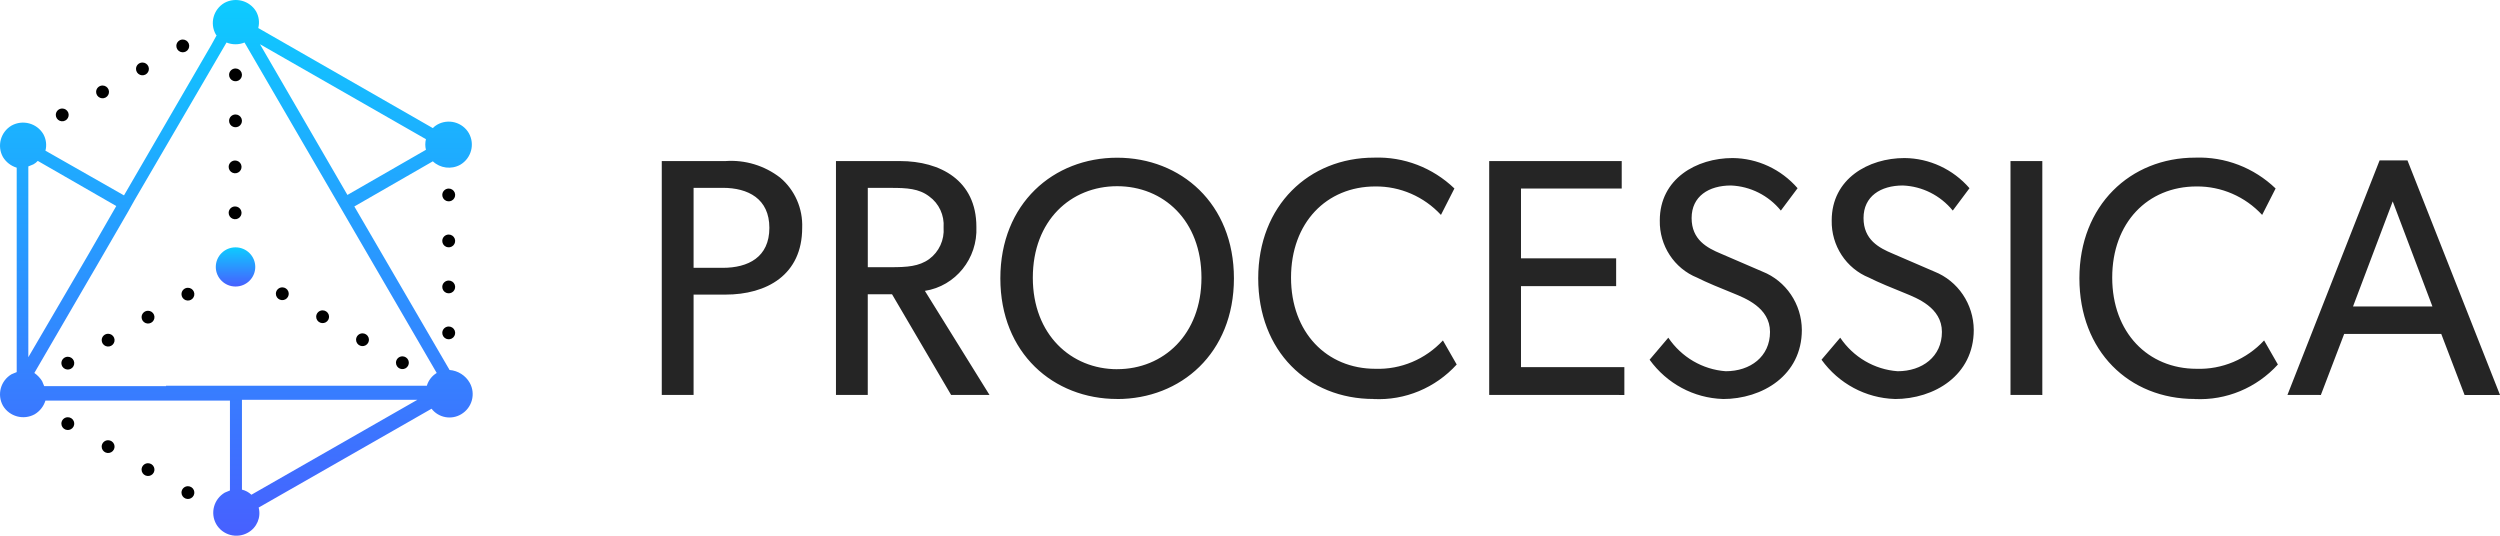
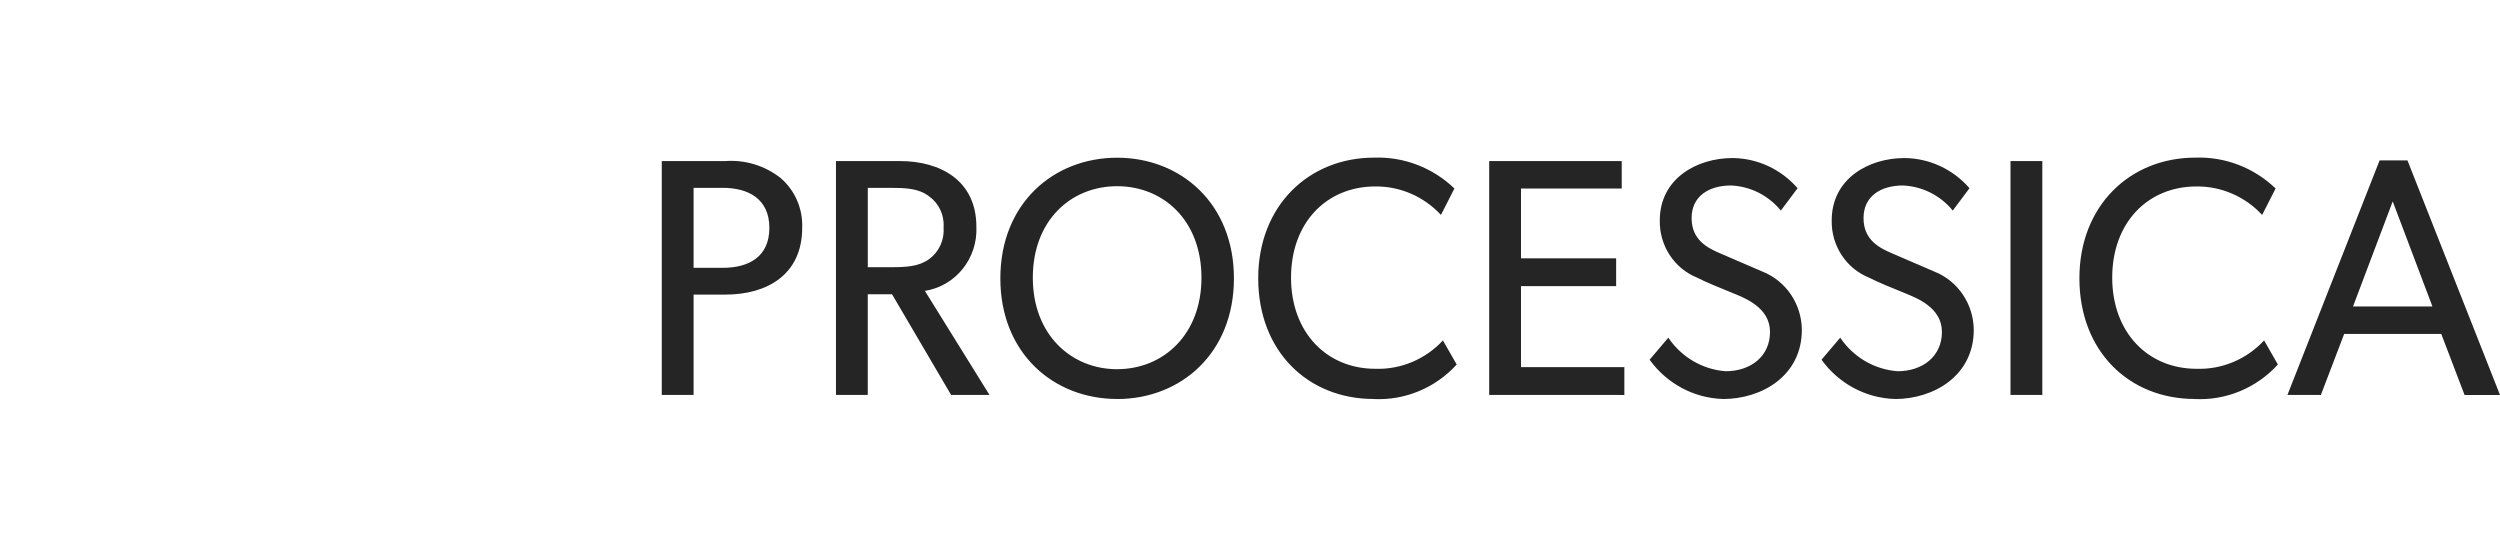
<svg xmlns="http://www.w3.org/2000/svg" width="238px" height="51px" viewBox="0 0 238 51" version="1.1">
  <title>logo-copy</title>
  <defs>
    <linearGradient x1="49.7%" y1="0%" x2="49.7%" y2="99.2%" id="linearGradient-1">
      <stop stop-color="#0DCCFF" offset="0%" />
      <stop stop-color="#4760FF" offset="100%" />
    </linearGradient>
    <linearGradient x1="49.8%" y1="-0.1%" x2="49.8%" y2="99.8%" id="linearGradient-2">
      <stop stop-color="#0DCCFF" offset="0%" />
      <stop stop-color="#4760FF" offset="100%" />
    </linearGradient>
  </defs>
  <g id="Page-1" stroke="none" stroke-width="1" fill="none" fill-rule="evenodd">
    <g id="Processica-card" transform="translate(-573, -18)" fill-rule="nonzero">
      <g id="logo-copy" transform="translate(573, 18)">
        <g id="processica-logo-2">
          <g id="Треугольник-2">
-             <ellipse id="Oval-2" fill="url(#linearGradient-1)" cx="22.422" cy="25.412" rx="1.879" ry="1.865" />
-             <path d="M42.799,35.222 L33.733,19.655 L41.206,15.358 C41.911,16.023 42.971,16.155 43.82,15.682 C44.865,15.066 45.228,13.737 44.637,12.682 C44.345,12.176 43.863,11.807 43.296,11.654 C42.729,11.502 42.124,11.581 41.615,11.872 C41.462,11.957 41.324,12.067 41.206,12.196 L24.586,2.669 C24.724,2.136 24.651,1.57 24.382,1.088 C23.759,0.055 22.423,-0.303 21.36,0.278 C20.314,0.894 19.952,2.223 20.543,3.277 C20.584,3.318 20.584,3.358 20.624,3.358 L20.134,4.25 L11.804,18.601 L4.326,14.345 C4.464,13.811 4.391,13.245 4.122,12.763 C3.502,11.726 2.163,11.367 1.1,11.953 C0.055,12.569 -0.307,13.898 0.283,14.953 C0.579,15.438 1.044,15.798 1.59,15.963 L1.59,35.424 C1.427,35.505 1.263,35.545 1.1,35.627 C0.055,36.243 -0.307,37.572 0.283,38.627 C0.903,39.664 2.243,40.023 3.305,39.437 C3.794,39.144 4.157,38.682 4.324,38.14 L21.891,38.14 L21.891,46.693 C21.728,46.774 21.564,46.814 21.401,46.896 C20.355,47.512 19.993,48.842 20.584,49.896 C20.875,50.402 21.358,50.772 21.925,50.924 C22.492,51.076 23.097,50.998 23.606,50.707 C24.453,50.232 24.871,49.251 24.625,48.318 L41.084,38.911 C41.751,39.772 42.964,39.999 43.902,39.438 C44.946,38.822 45.307,37.495 44.717,36.441 C44.321,35.744 43.603,35.288 42.799,35.222 Z M40.549,13.25 C40.467,13.582 40.467,13.929 40.549,14.261 L33.075,18.558 L24.749,4.21 L40.549,13.25 Z M2.697,16.817 L2.697,15.844 C2.86,15.763 3.024,15.723 3.187,15.641 C3.341,15.556 3.479,15.446 3.596,15.317 L11.069,19.614 L8.455,24.155 L7.72,25.415 L2.697,34.005 L2.697,16.817 Z M15.806,36.762 L4.208,36.762 C4.127,36.6 4.086,36.437 4.005,36.276 C3.814,35.973 3.564,35.711 3.27,35.506 L8.458,26.588 L9.192,25.331 L12.174,20.185 L12.786,19.091 L21.564,4.048 C22.113,4.271 22.729,4.271 23.279,4.048 L41.574,35.506 C41.12,35.781 40.785,36.215 40.635,36.722 L15.807,36.722 L15.806,36.762 Z M23.933,47.099 C23.682,46.861 23.372,46.693 23.034,46.613 L23.034,38.059 L39.736,38.059 L23.933,47.099 Z" id="Shape-2" fill="url(#linearGradient-2)" />
-           </g>
+             </g>
          <g id="Точки_мелкие-2" transform="translate(5.312, 3.763)" fill="#000000">
-             <path d="M12.577,42.524 C12.825,42.524 13.049,42.672 13.144,42.899 C13.239,43.127 13.187,43.388 13.012,43.562 C12.837,43.737 12.573,43.789 12.343,43.695 C12.114,43.601 11.965,43.379 11.965,43.133 C11.965,42.797 12.239,42.525 12.577,42.524 Z M8.779,40.336 C9.027,40.335 9.251,40.483 9.346,40.711 C9.441,40.938 9.389,41.2 9.214,41.374 C9.038,41.548 8.774,41.6 8.545,41.506 C8.316,41.412 8.166,41.19 8.166,40.944 C8.166,40.783 8.231,40.628 8.346,40.513 C8.461,40.399 8.617,40.335 8.78,40.335 L8.779,40.336 Z M4.98,38.147 C5.229,38.147 5.452,38.295 5.548,38.522 C5.643,38.749 5.591,39.011 5.415,39.185 C5.24,39.359 4.976,39.412 4.747,39.318 C4.518,39.223 4.368,39.002 4.368,38.756 C4.368,38.594 4.432,38.439 4.547,38.325 C4.662,38.211 4.818,38.146 4.981,38.146 L4.98,38.147 Z M1.143,35.958 C1.391,35.957 1.615,36.105 1.71,36.333 C1.806,36.56 1.753,36.822 1.578,36.996 C1.403,37.17 1.139,37.222 0.91,37.128 C0.68,37.034 0.531,36.812 0.531,36.566 C0.531,36.23 0.805,35.958 1.143,35.958 L1.143,35.958 Z M1.143,30.201 C1.391,30.201 1.615,30.349 1.71,30.576 C1.806,30.803 1.753,31.065 1.578,31.239 C1.403,31.414 1.139,31.466 0.91,31.372 C0.68,31.278 0.531,31.056 0.531,30.81 C0.531,30.648 0.595,30.493 0.71,30.379 C0.825,30.265 0.981,30.201 1.143,30.2 L1.143,30.201 Z M32.996,30.16 C33.244,30.16 33.468,30.308 33.563,30.535 C33.658,30.762 33.606,31.024 33.431,31.198 C33.256,31.372 32.992,31.424 32.762,31.33 C32.533,31.236 32.384,31.014 32.384,30.768 C32.384,30.433 32.658,30.161 32.996,30.16 Z M4.981,28.012 C5.229,28.011 5.453,28.159 5.549,28.387 C5.644,28.614 5.592,28.876 5.416,29.05 C5.241,29.224 4.977,29.276 4.748,29.182 C4.518,29.088 4.369,28.866 4.369,28.62 C4.369,28.285 4.643,28.012 4.981,28.012 L4.981,28.012 Z M29.198,27.971 C29.446,27.971 29.67,28.119 29.765,28.346 C29.86,28.574 29.808,28.835 29.633,29.009 C29.457,29.184 29.193,29.236 28.964,29.142 C28.735,29.048 28.585,28.826 28.585,28.58 C28.585,28.244 28.859,27.972 29.198,27.971 L29.198,27.971 Z M37.406,27.321 C37.654,27.321 37.878,27.468 37.973,27.696 C38.068,27.923 38.016,28.185 37.841,28.359 C37.665,28.533 37.401,28.585 37.172,28.491 C36.943,28.397 36.793,28.175 36.793,27.929 C36.793,27.594 37.067,27.321 37.406,27.321 L37.406,27.321 Z M8.78,25.822 C9.028,25.822 9.252,25.97 9.347,26.197 C9.442,26.424 9.39,26.686 9.214,26.86 C9.039,27.034 8.775,27.087 8.546,26.993 C8.317,26.899 8.167,26.677 8.167,26.431 C8.167,26.095 8.441,25.823 8.78,25.822 L8.78,25.822 Z M25.4,25.782 C25.648,25.782 25.872,25.929 25.968,26.157 C26.063,26.384 26.011,26.646 25.835,26.82 C25.66,26.994 25.396,27.046 25.167,26.952 C24.937,26.858 24.788,26.636 24.788,26.39 C24.788,26.055 25.062,25.782 25.4,25.782 L25.4,25.782 Z M12.577,23.634 C12.825,23.633 13.049,23.781 13.144,24.009 C13.239,24.236 13.187,24.498 13.012,24.672 C12.837,24.846 12.573,24.898 12.343,24.804 C12.114,24.71 11.965,24.488 11.965,24.242 C11.965,23.906 12.239,23.634 12.577,23.634 Z M21.563,23.593 C21.811,23.593 22.035,23.741 22.13,23.968 C22.226,24.195 22.173,24.457 21.998,24.631 C21.823,24.805 21.559,24.858 21.33,24.764 C21.1,24.669 20.951,24.448 20.951,24.202 C20.951,23.867 21.224,23.595 21.561,23.593 L21.563,23.593 Z M37.405,22.945 C37.653,22.944 37.877,23.092 37.972,23.319 C38.067,23.547 38.015,23.808 37.84,23.983 C37.664,24.157 37.4,24.209 37.171,24.115 C36.942,24.021 36.792,23.799 36.792,23.553 C36.792,23.217 37.067,22.945 37.406,22.945 L37.405,22.945 Z M37.405,18.566 C37.653,18.566 37.877,18.714 37.972,18.941 C38.067,19.169 38.015,19.43 37.84,19.604 C37.664,19.779 37.4,19.831 37.171,19.737 C36.942,19.643 36.792,19.421 36.792,19.175 C36.792,18.839 37.067,18.566 37.406,18.566 L37.405,18.566 Z M17.069,15.891 C17.317,15.89 17.541,16.038 17.636,16.266 C17.732,16.493 17.679,16.755 17.504,16.929 C17.329,17.103 17.065,17.155 16.836,17.061 C16.606,16.967 16.457,16.745 16.457,16.499 C16.457,16.164 16.731,15.891 17.069,15.891 Z M37.406,14.188 C37.654,14.188 37.878,14.336 37.973,14.563 C38.068,14.79 38.016,15.052 37.841,15.226 C37.665,15.4 37.401,15.453 37.172,15.359 C36.943,15.265 36.793,15.043 36.793,14.797 C36.793,14.461 37.067,14.189 37.406,14.188 L37.406,14.188 Z M17.069,11.517 C17.317,11.517 17.541,11.665 17.636,11.892 C17.732,12.119 17.679,12.381 17.504,12.555 C17.329,12.729 17.065,12.782 16.836,12.688 C16.606,12.594 16.457,12.372 16.457,12.126 C16.457,11.79 16.731,11.518 17.069,11.517 Z M17.108,7.135 C17.356,7.134 17.58,7.282 17.675,7.509 C17.77,7.737 17.718,7.998 17.543,8.173 C17.368,8.347 17.104,8.399 16.874,8.305 C16.645,8.211 16.496,7.989 16.496,7.743 C16.496,7.407 16.77,7.135 17.108,7.135 Z M0.612,6.568 C0.86,6.567 1.084,6.715 1.18,6.943 C1.275,7.17 1.223,7.432 1.047,7.606 C0.872,7.78 0.608,7.832 0.379,7.738 C0.15,7.644 0,7.422 0,7.176 C0,6.84 0.274,6.568 0.612,6.568 L0.612,6.568 Z M4.45,4.378 C4.699,4.378 4.923,4.526 5.018,4.753 C5.113,4.98 5.061,5.242 4.885,5.416 C4.71,5.59 4.446,5.643 4.217,5.548 C3.988,5.454 3.838,5.232 3.838,4.986 C3.838,4.651 4.112,4.379 4.45,4.378 L4.45,4.378 Z M17.108,2.756 C17.356,2.756 17.58,2.904 17.675,3.131 C17.77,3.359 17.718,3.62 17.543,3.794 C17.368,3.969 17.104,4.021 16.874,3.927 C16.645,3.833 16.496,3.611 16.496,3.365 C16.496,3.029 16.77,2.757 17.108,2.756 Z M8.249,2.19 C8.497,2.189 8.721,2.337 8.816,2.564 C8.911,2.792 8.859,3.053 8.684,3.228 C8.508,3.402 8.244,3.454 8.015,3.36 C7.786,3.266 7.636,3.044 7.636,2.798 C7.636,2.462 7.91,2.19 8.249,2.19 L8.249,2.19 Z M12.087,6.96277681e-07 C12.335,-0 12.559,0.148 12.654,0.375 C12.749,0.602 12.697,0.864 12.522,1.038 C12.346,1.212 12.083,1.264 11.853,1.17 C11.624,1.076 11.475,0.854 11.475,0.608 C11.475,0.273 11.749,0.001 12.087,6.96277681e-07 L12.087,6.96277681e-07 Z" id="Combined-Shape-2" />
-           </g>
+             </g>
        </g>
        <path d="M66.029,37.596 L66.029,28.046 L69.059,28.046 C72.994,28.046 76.368,26.174 76.368,21.689 C76.44,19.851 75.666,18.084 74.275,16.914 C72.781,15.76 70.928,15.198 69.059,15.333 L63,15.333 L63,37.596 L66.029,37.596 Z M68.809,25.497 L66.029,25.497 L66.029,17.882 L68.809,17.882 C71.214,17.882 73.244,18.915 73.244,21.69 C73.244,24.498 71.214,25.497 68.809,25.497 L68.809,25.497 Z M82.611,37.596 L82.611,28.014 L84.922,28.014 L90.544,37.596 L94.199,37.596 L88.049,27.691 C90.97,27.236 93.085,24.606 92.952,21.592 C92.952,17.172 89.516,15.333 85.675,15.333 L79.584,15.333 L79.584,37.596 L82.611,37.596 Z M84.832,25.437 L82.614,25.437 L82.614,17.887 L84.832,17.887 C86.331,17.887 87.486,17.952 88.455,18.694 C89.394,19.367 89.916,20.495 89.83,21.662 C89.918,22.84 89.396,23.979 88.455,24.667 C87.486,25.367 86.331,25.437 84.832,25.437 Z M106.352,37.988 C112.411,37.988 117.47,33.632 117.47,26.502 C117.47,19.372 112.411,15.014 106.352,15.014 C100.293,15.014 95.233,19.37 95.233,26.5 C95.233,33.63 100.293,37.983 106.352,37.983 L106.352,37.988 Z M106.352,35.148 C101.979,35.148 98.324,31.862 98.324,26.437 C98.324,20.984 101.948,17.726 106.352,17.726 C110.755,17.726 114.379,20.984 114.379,26.437 C114.379,31.853 110.754,35.145 106.352,35.145 L106.352,35.148 Z M130.776,37.988 C133.756,38.135 136.648,36.932 138.678,34.701 L137.366,32.41 C135.698,34.207 133.357,35.19 130.933,35.109 C126.31,35.109 122.906,31.656 122.906,26.429 C122.906,21.203 126.279,17.75 130.933,17.75 C133.293,17.728 135.557,18.71 137.179,20.46 L138.46,17.943 C136.396,15.96 133.64,14.903 130.808,15.007 C124.623,15.007 119.782,19.557 119.782,26.493 C119.782,33.43 124.498,37.983 130.776,37.983 L130.776,37.988 Z M154.639,37.601 L154.639,34.95 L144.799,34.95 L144.799,27.239 L153.857,27.239 L153.857,24.592 L144.799,24.592 L144.799,17.946 L154.388,17.946 L154.388,15.333 L141.771,15.333 L141.771,37.596 L154.639,37.601 Z M164.008,37.988 C167.787,37.988 171.536,35.73 171.536,31.405 C171.518,28.947 170.033,26.748 167.788,25.856 L163.822,24.146 C162.509,23.597 161.042,22.823 161.042,20.758 C161.042,18.693 162.666,17.659 164.79,17.659 C166.632,17.734 168.357,18.602 169.537,20.047 L171.13,17.917 C169.559,16.11 167.313,15.067 164.946,15.046 C161.51,15.046 158.012,17.018 158.012,20.982 C157.964,23.381 159.385,25.557 161.573,26.435 C162.385,26.855 163.884,27.468 165.008,27.92 C166.102,28.371 168.505,29.275 168.505,31.598 C168.505,33.953 166.631,35.341 164.288,35.341 C162.086,35.179 160.075,34.004 158.823,32.148 L157.042,34.245 C158.679,36.516 161.247,37.894 164.008,37.983 L164.008,37.988 Z M180.375,37.988 C184.153,37.988 187.902,35.73 187.902,31.405 C187.884,28.947 186.399,26.748 184.154,25.856 L180.188,24.146 C178.876,23.597 177.408,22.823 177.408,20.758 C177.408,18.693 179.032,17.659 181.156,17.659 C182.998,17.734 184.723,18.602 185.904,20.047 L187.496,17.917 C185.926,16.11 183.679,15.067 181.312,15.046 C177.876,15.046 174.378,17.018 174.378,20.982 C174.33,23.381 175.751,25.557 177.939,26.435 C178.751,26.855 180.25,27.468 181.375,27.92 C182.468,28.371 184.871,29.275 184.871,31.598 C184.871,33.953 182.997,35.341 180.654,35.341 C178.452,35.179 176.441,34.004 175.189,32.148 L173.408,34.245 C175.045,36.516 177.614,37.895 180.375,37.983 L180.375,37.988 Z M194.429,37.601 L194.429,15.333 L191.399,15.333 L191.399,37.596 L194.429,37.601 Z M208.953,37.988 C211.933,38.135 214.824,36.932 216.855,34.701 L215.543,32.41 C213.875,34.207 211.534,35.189 209.11,35.109 C204.487,35.109 201.083,31.656 201.083,26.429 C201.083,21.203 204.456,17.75 209.11,17.75 C211.471,17.728 213.734,18.71 215.357,20.46 L216.638,17.943 C214.574,15.96 211.818,14.903 208.985,15.007 C202.801,15.007 197.959,19.557 197.959,26.493 C197.959,33.43 202.675,37.983 208.954,37.983 L208.953,37.988 Z M220.946,37.601 L223.164,31.793 L232.409,31.793 L234.627,37.601 L238,37.601 L229.192,15.273 L226.537,15.273 L217.765,37.596 L220.946,37.601 Z M231.567,29.175 L224.008,29.175 L227.787,19.173 L231.567,29.175 Z" id="PROCESSICA-2" fill="#252525" />
      </g>
    </g>
  </g>
</svg>